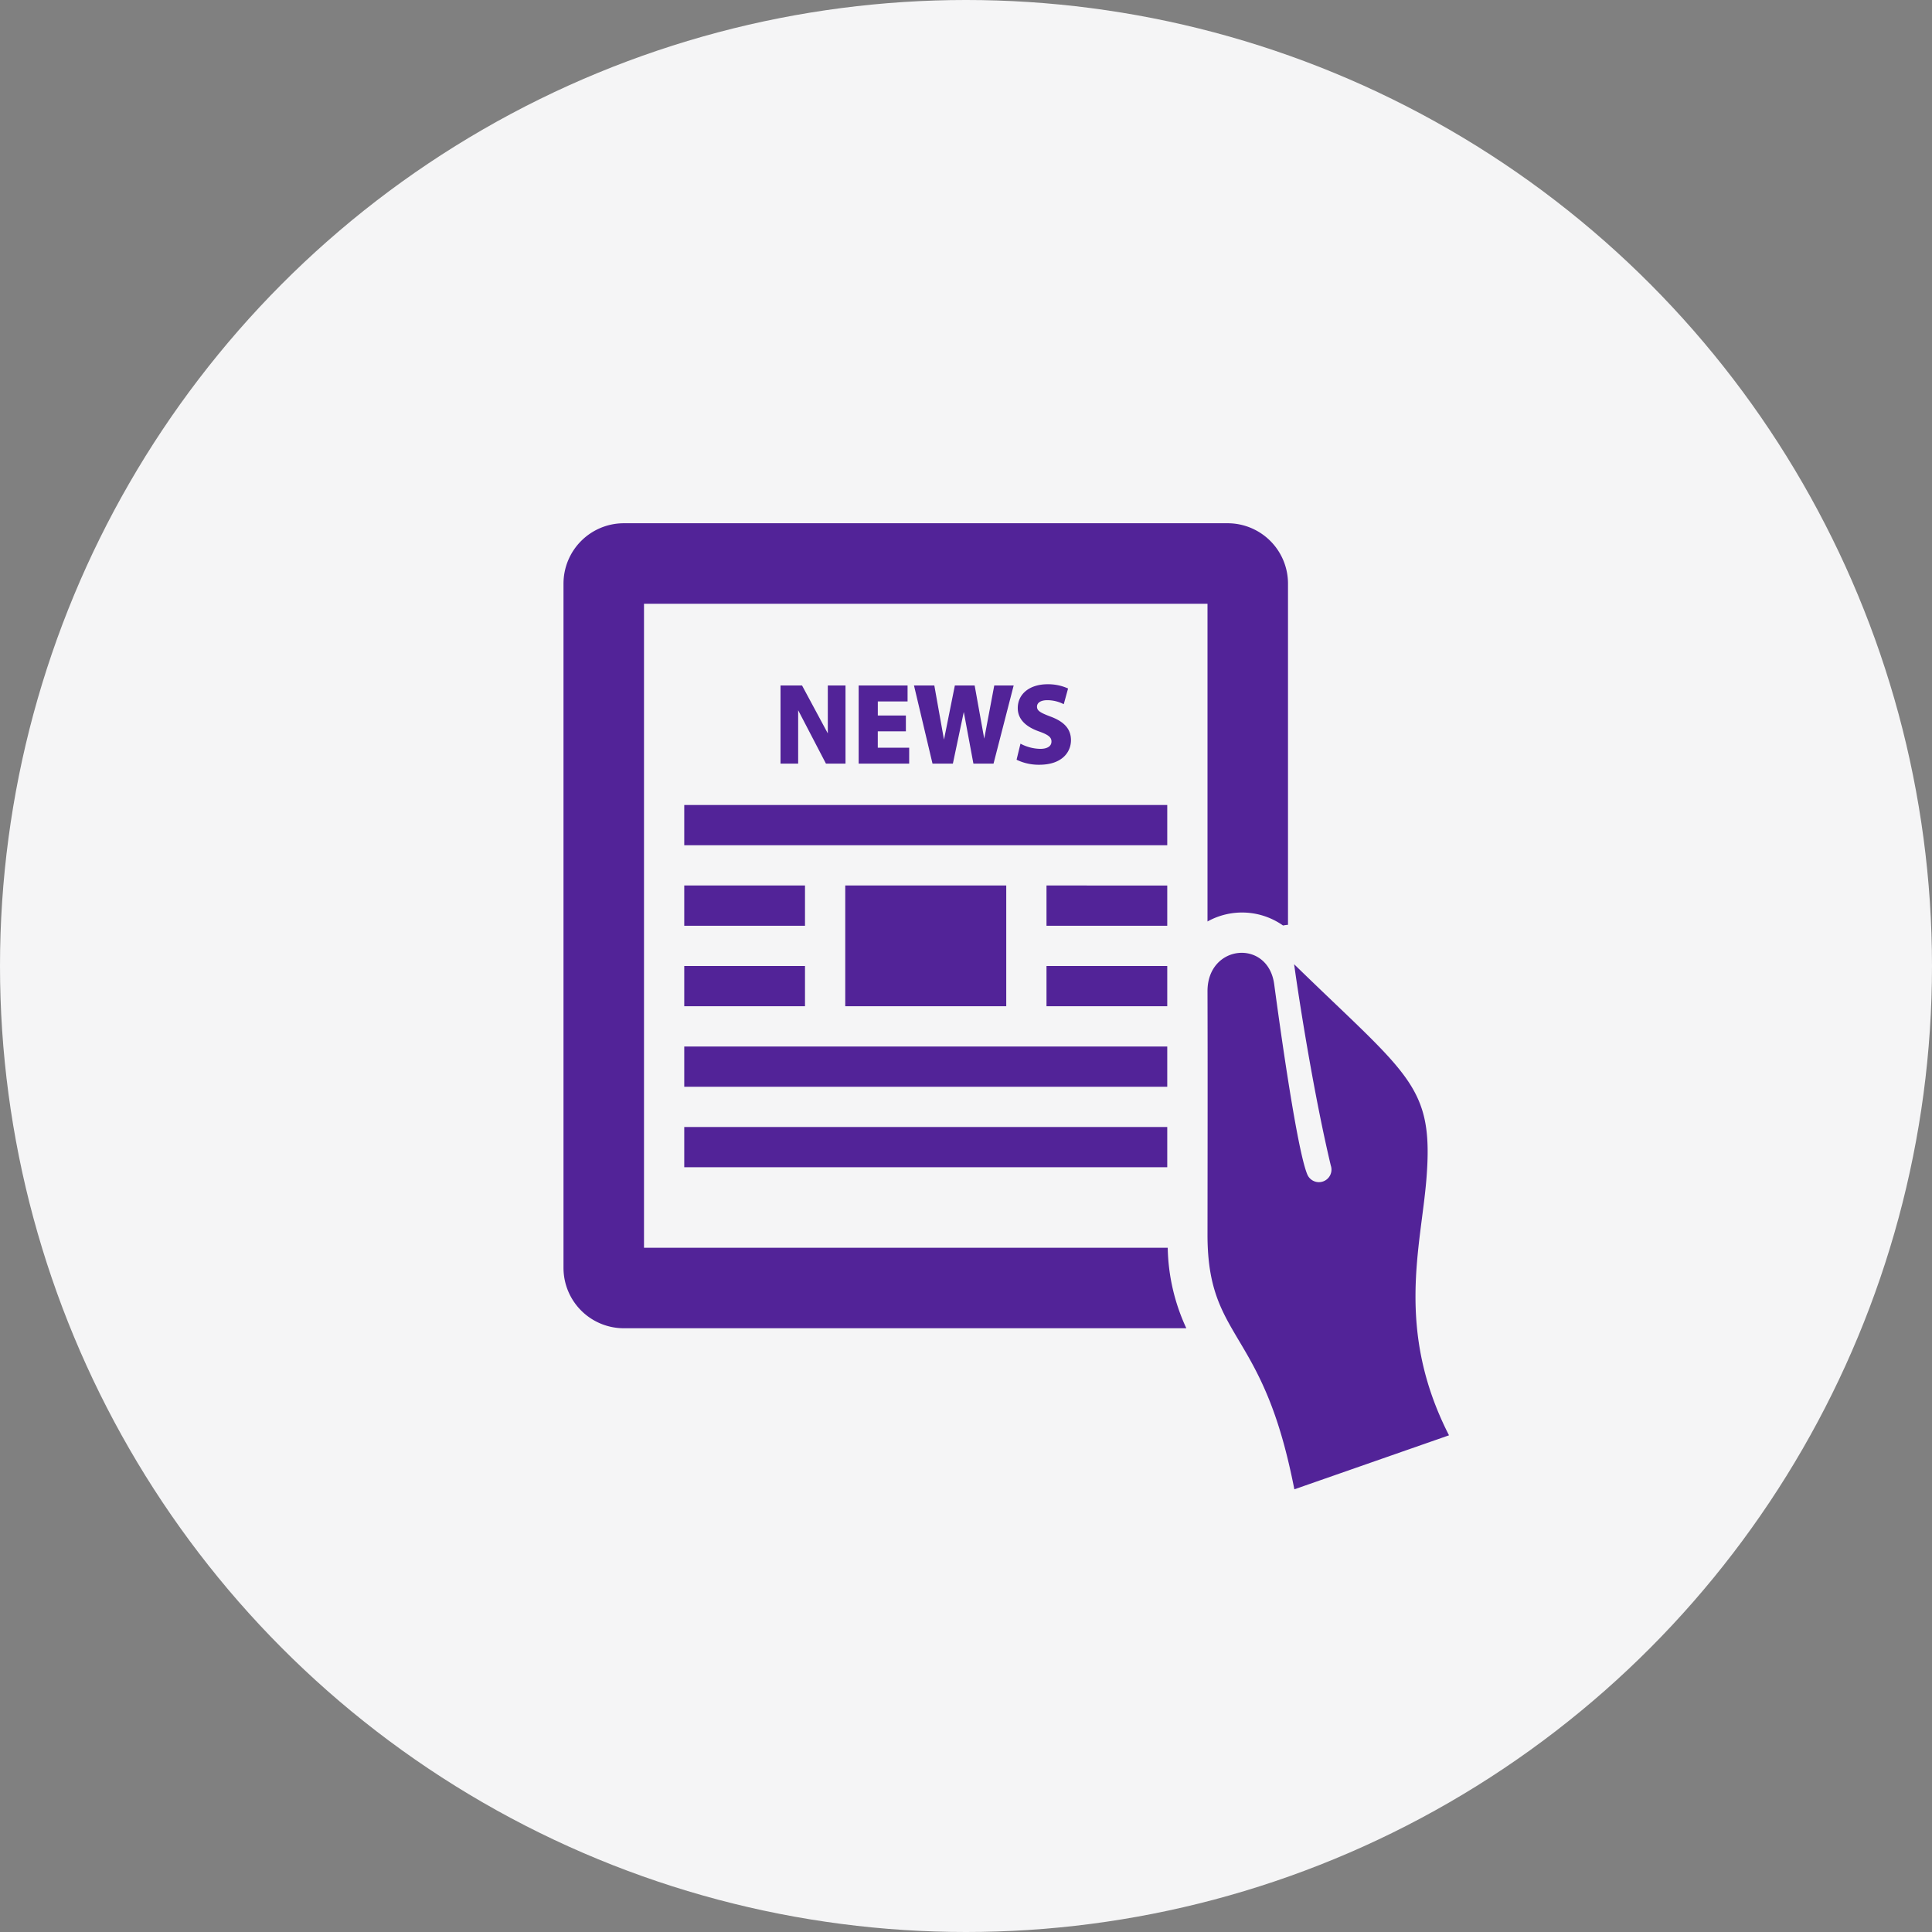
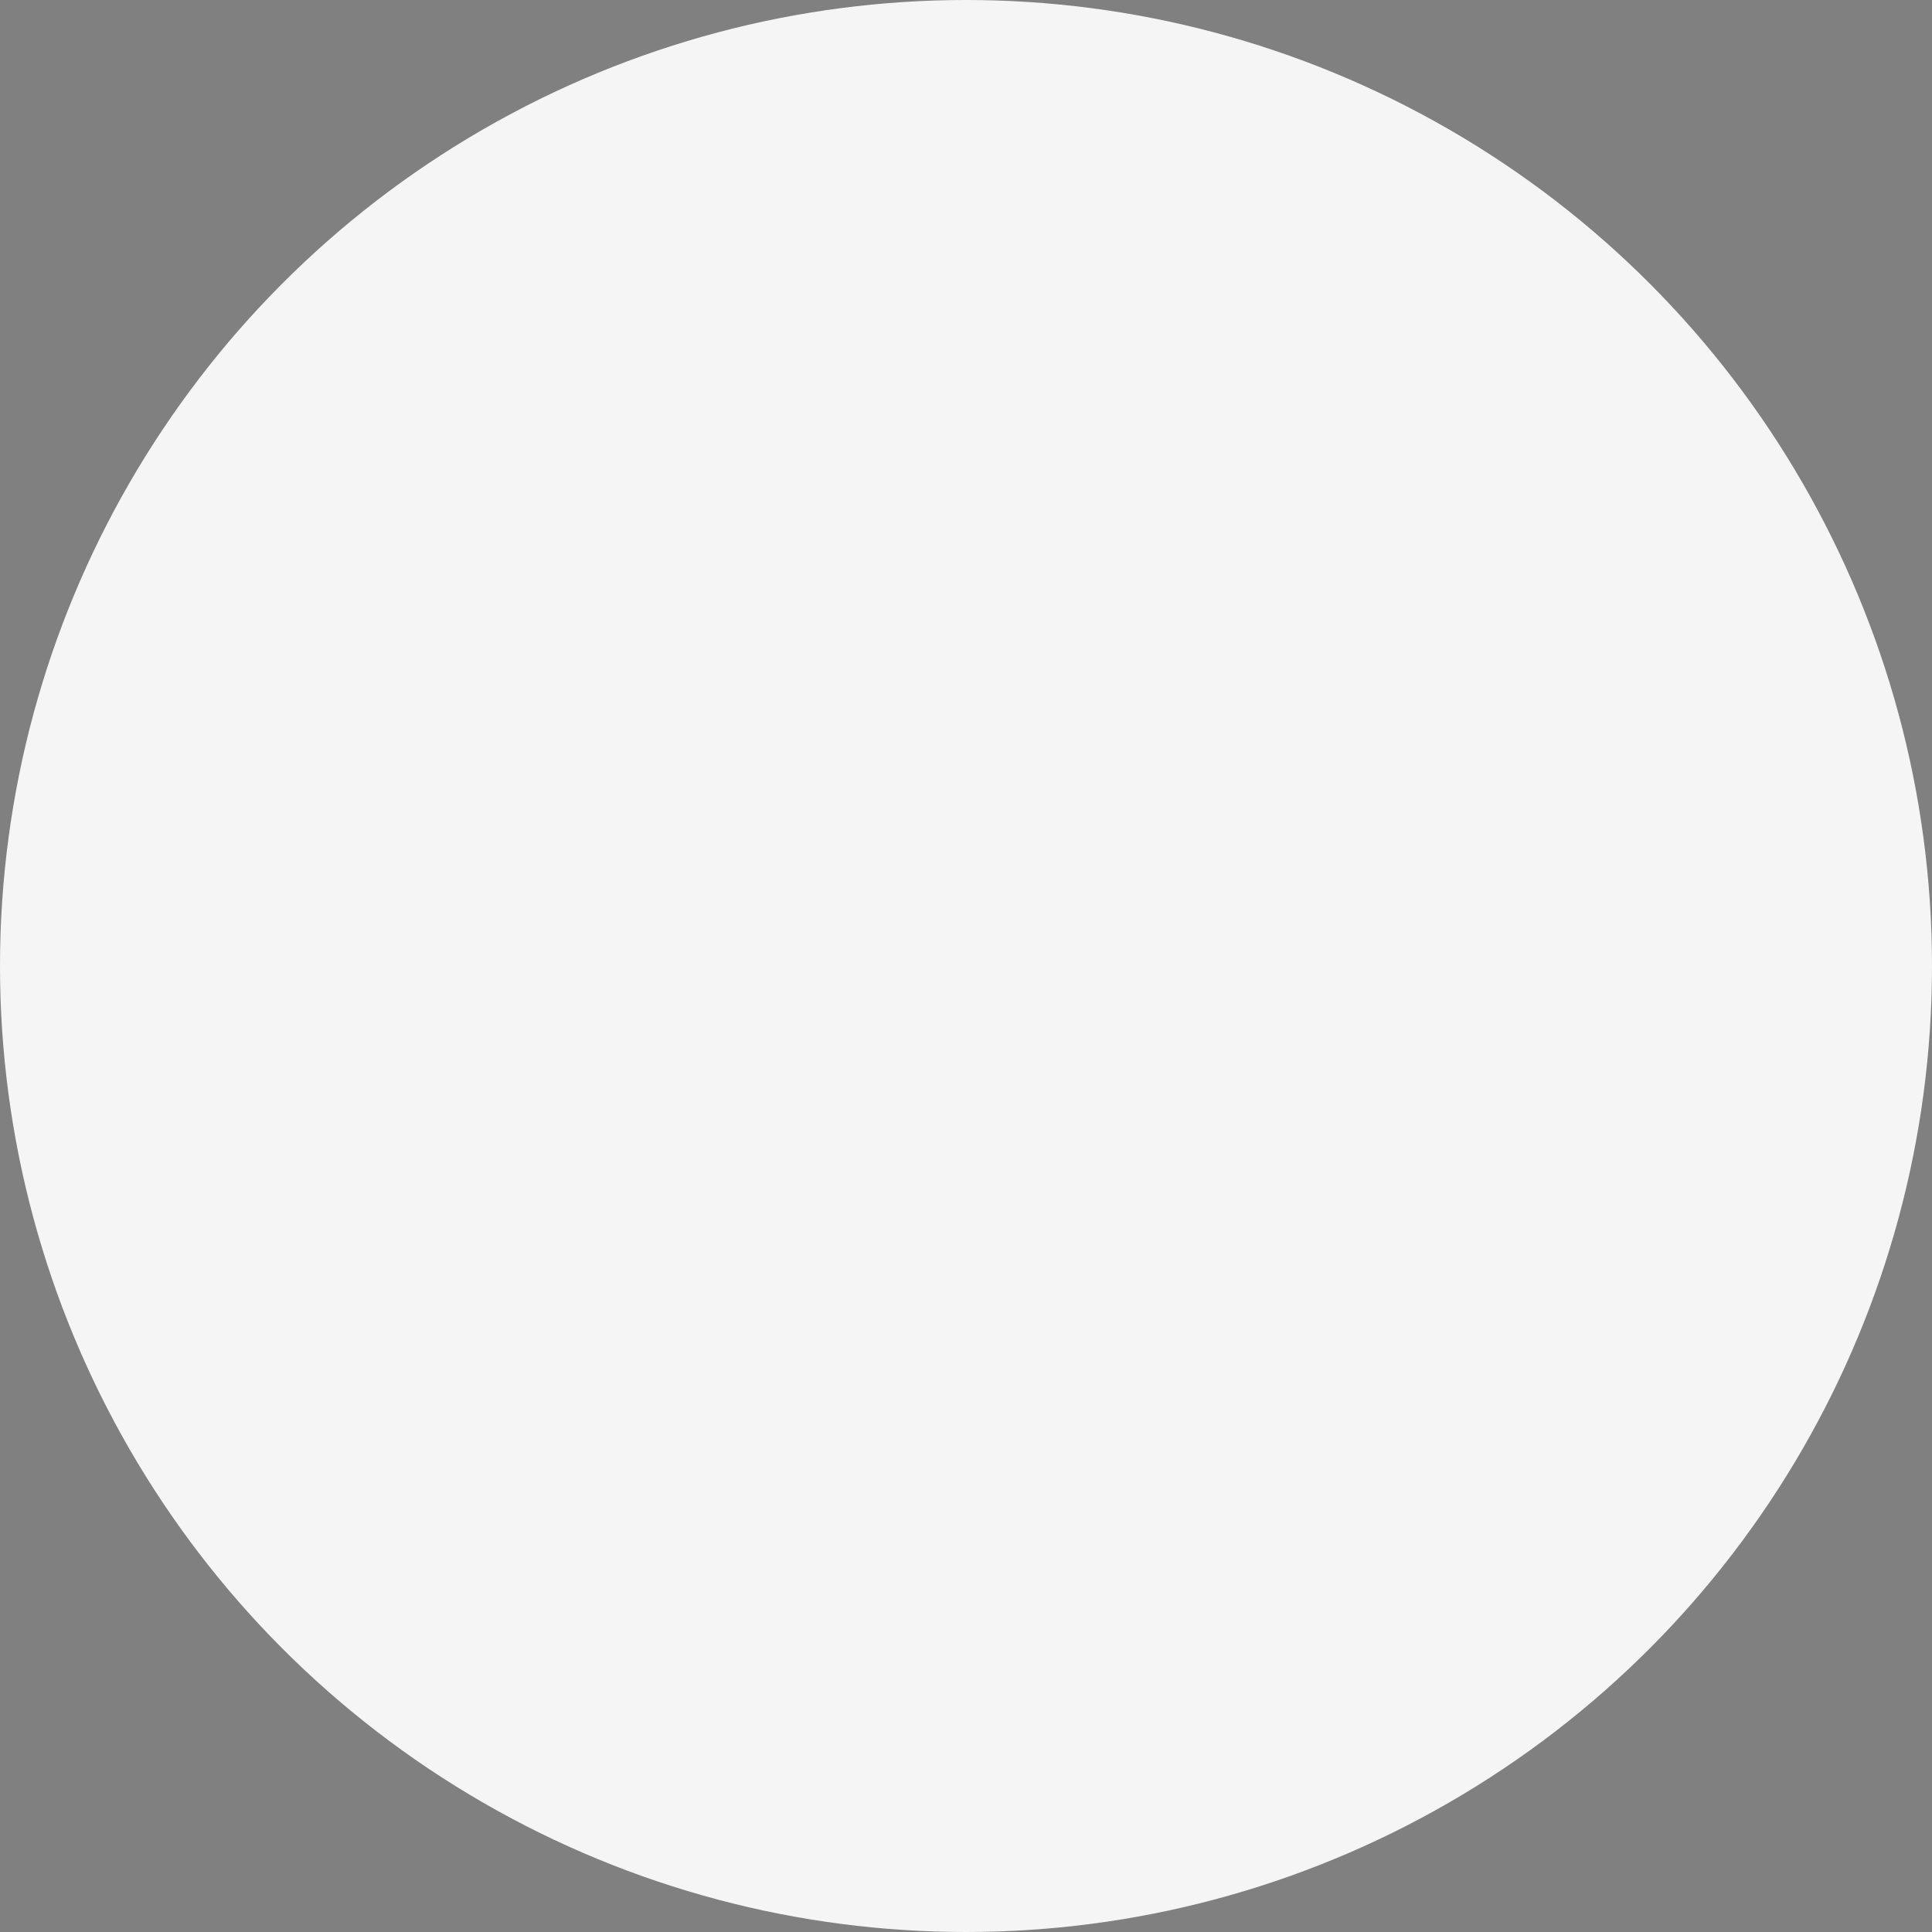
<svg xmlns="http://www.w3.org/2000/svg" width="144" height="144" viewBox="0 0 144 144">
  <rect x="0" y="0" width="144" height="144" fill="#808080" stroke="none" />
  <defs>
    <style>.a{fill:#f5f5f6;}.b{fill:#522398;}</style>
  </defs>
  <g transform="translate(-212 -656)">
    <circle class="a" cx="72" cy="72" r="72" transform="translate(212 656)" />
-     <path class="b" d="M19,30H10V27h9Zm18,6h9V33H37Zm9-15H10v3H46Zm0,18H10v3H46Zm0,6H10v3H46Zm0-18H37v3h9ZM34,36V27H22v9ZM30.835,14.064l.717,3.852h1.5l1.5-5.823H33.106l-.747,3.963-.714-3.963H30.169l-.81,4.035-.72-4.035H27.124l1.38,5.823h1.518ZM10,36h9V33H10ZM65.32,48.831c.549-6.942-1.3-7.62-9.864-15.963.513,3.669,1.587,10.191,2.733,15a.937.937,0,0,1-1.758.648c-.612-1.485-1.605-7.806-2.46-14.16-.462-3.4-4.983-2.982-4.971.531.015,5.469.009,10.026,0,18.123-.009,6.909,3.138,7.047,5.457,14.8.4,1.329.738,2.778,1.017,4.194L67,67.98C62.983,60.117,64.921,53.913,65.32,48.831ZM46.036,54H7V6H49V29.682a5.3,5.3,0,0,1,5.631.3A2.6,2.6,0,0,1,55,29.931V4.5A4.5,4.5,0,0,0,50.5,0H5.5A4.5,4.5,0,0,0,1,4.5v51A4.5,4.5,0,0,0,5.5,60H47.422A14.82,14.82,0,0,1,46.036,54Zm-9.5-37.185a3.241,3.241,0,0,1-1.4-.348l-.075-.039-.291,1.194.042.024A3.784,3.784,0,0,0,36.46,18c1.743,0,2.364-.984,2.364-1.83,0-.816-.483-1.374-1.518-1.758-.762-.288-1.014-.435-1.014-.741s.3-.483.762-.483a2.683,2.683,0,0,1,1.161.264l.072.033.321-1.17-.051-.021A3.58,3.58,0,0,0,37.075,12c-1.326,0-2.217.717-2.217,1.779,0,.786.543,1.374,1.6,1.743.681.243.912.432.912.741C37.375,16.614,37.069,16.815,36.538,16.815Zm-15.975,1.1h1.458V12.093H20.7v3.57l-1.92-3.57H17.176v5.823H18.49V13.935Zm6.084-4.635V12.093H23v5.823h3.765V16.728h-2.34V15.51h2.094V14.331H24.427v-1.05Z" transform="translate(253 695)" />
  </g>
</svg>